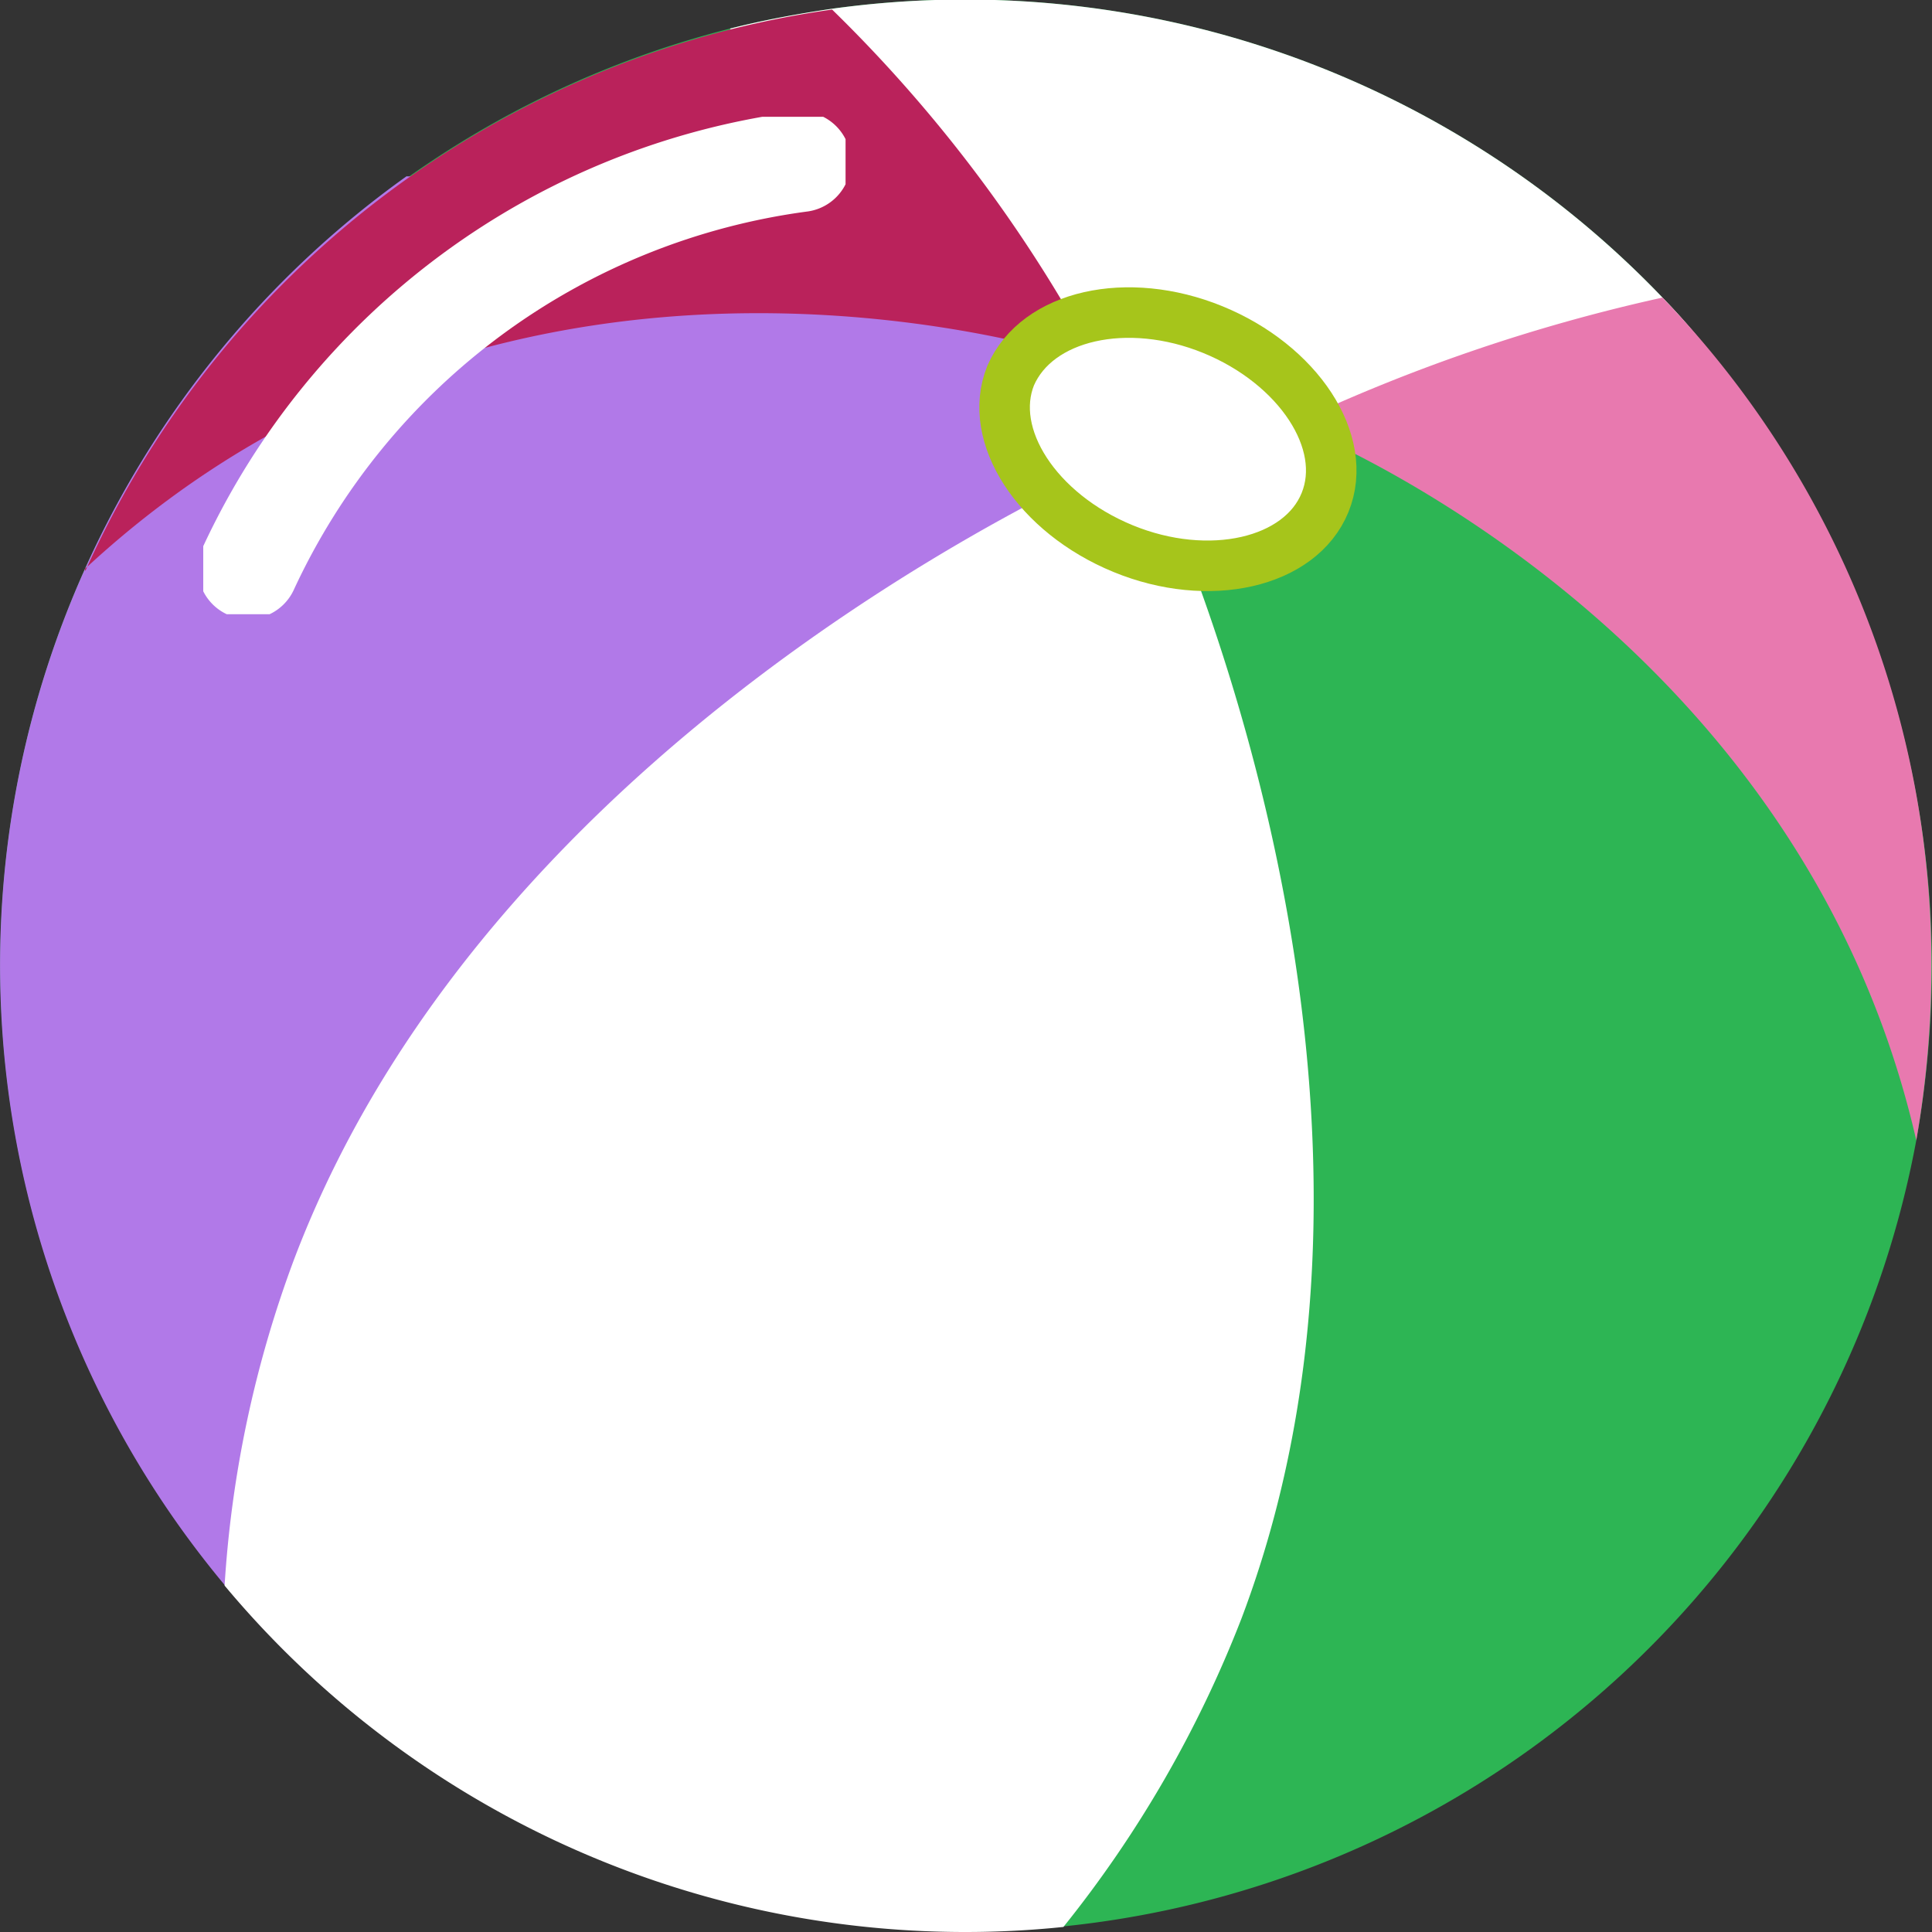
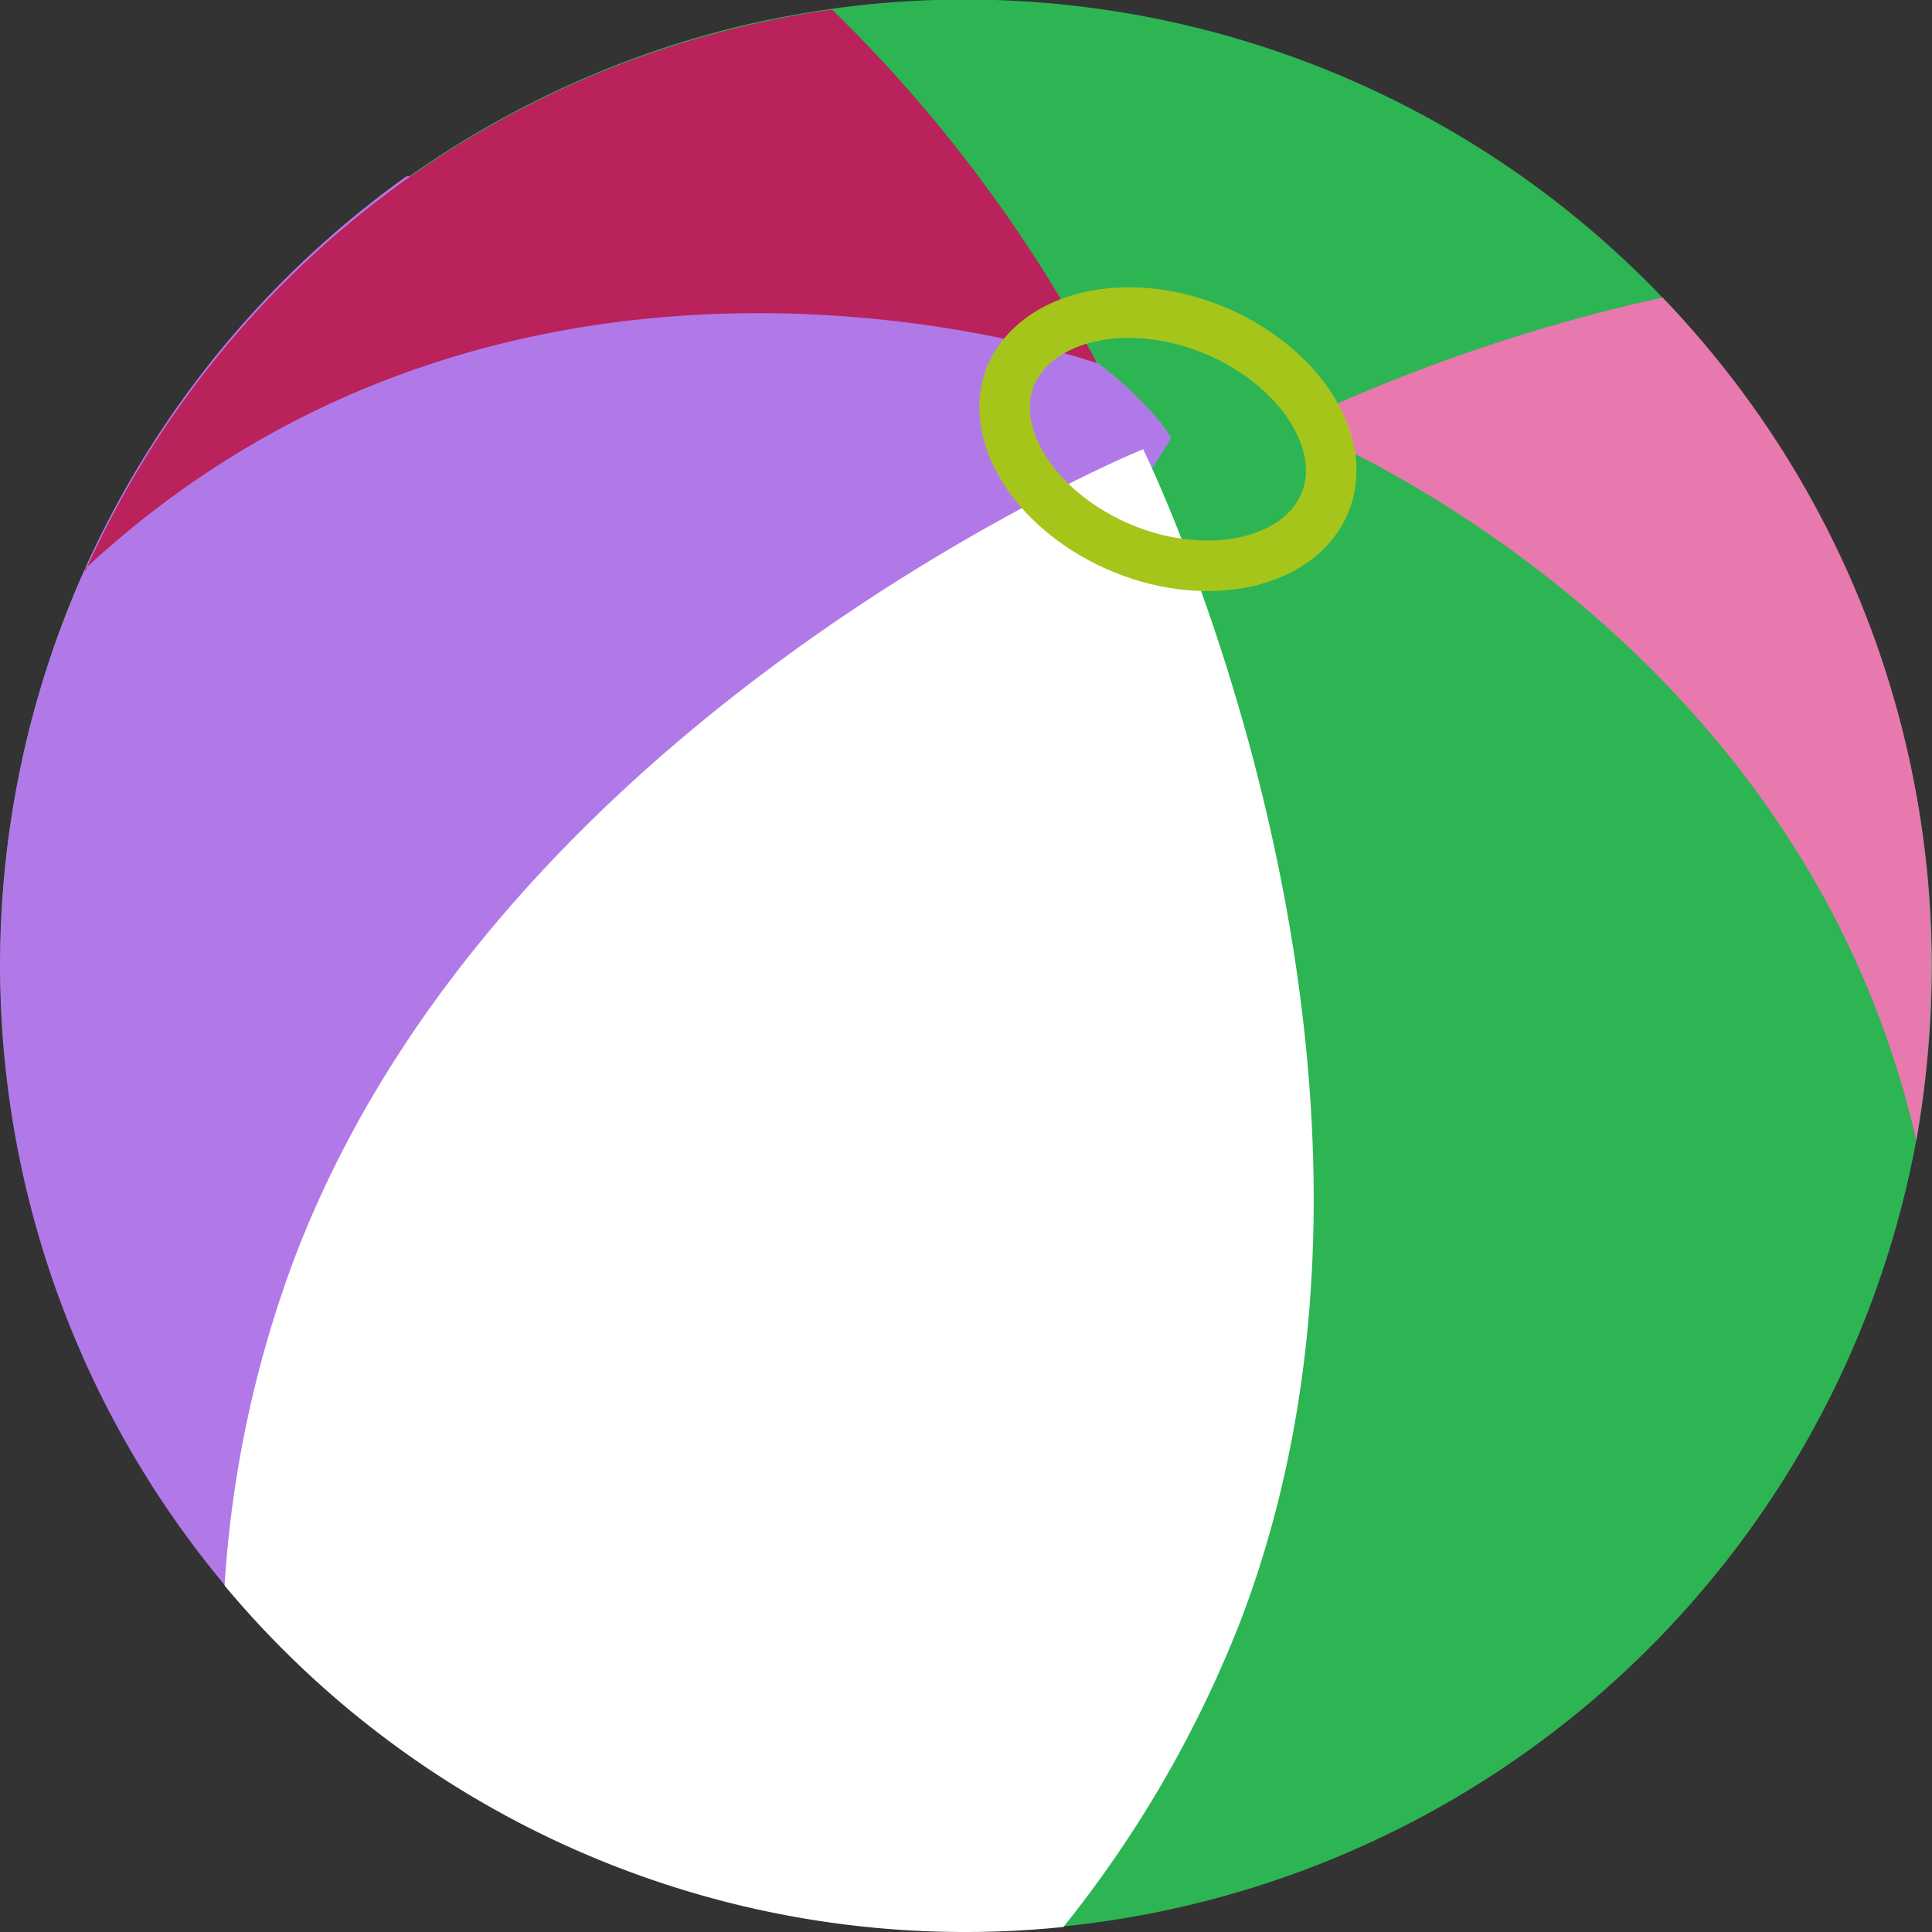
<svg xmlns="http://www.w3.org/2000/svg" viewBox="0 0 34.41 34.41">
  <rect x="0" y="0" width="34.41" height="34.41" fill="#333333" stroke="none" />
  <defs>
    <style>.cls-1,.cls-7,.cls-9{fill:none;}.cls-2{fill:#2db554;}.cls-3{fill:#b179e8;}.cls-4{fill:#fff;}.cls-5{fill:#e879af;}.cls-6{fill:#ba225b;}.cls-7{stroke:#a6c51b;stroke-width:0.9px;}.cls-8{clip-path:url(#clip-path);}.cls-9{stroke:#fff;stroke-linecap:round;stroke-linejoin:round;stroke-width:1.79px;}</style>
    <clipPath id="clip-path">
      <rect class="cls-1" x="3.62" y="2.08" width="11.44" height="8.86" />
    </clipPath>
  </defs>
  <g id="Layer_2" data-name="Layer 2">
    <g id="Group_36393" data-name="Group 36393">
      <path id="Path_67455" data-name="Path 67455" class="cls-2" d="M34.41,17.2a18.07,18.07,0,0,1-.28,3.11,17.23,17.23,0,0,1-15.19,14h0a16.85,16.85,0,0,1-1.73.09A17.22,17.22,0,0,1,1.51,10.14h0A17.28,17.28,0,0,1,13,.51c.59-.15,1.19-.26,1.79-.35A17.19,17.19,0,0,1,29.61,5.3c.37.38.71.78,1,1.19A17.11,17.11,0,0,1,34.41,17.2" />
      <path id="Path_67456" data-name="Path 67456" class="cls-3" d="M20.85,7.82,6.51,30.68a17.23,17.23,0,0,1-5-20.54h0a17.29,17.29,0,0,1,5.73-7c11.14.37,13.61,4.64,13.61,4.64" />
-       <path id="Path_67457" data-name="Path 67457" class="cls-4" d="M30.65,6.49l-9.8,1.33L13,.51c.59-.15,1.19-.26,1.79-.35A17.19,17.19,0,0,1,29.61,5.3c.37.38.71.78,1,1.19" />
      <path id="Path_67458" data-name="Path 67458" class="cls-4" d="M4,28.24A17.18,17.18,0,0,0,17.2,34.41a16.9,16.9,0,0,0,1.74-.09h0a20.73,20.73,0,0,0,3.17-5.49C25.81,19.07,20.36,8,20.36,8S8.92,12.68,5.23,22.45A20.15,20.15,0,0,0,4,28.24" />
      <path id="Path_67459" data-name="Path 67459" class="cls-5" d="M23,7.56S32,11,34.13,20.31a18,18,0,0,0,.27-3.1A17.12,17.12,0,0,0,29.61,5.3,31.15,31.15,0,0,0,23,7.56" />
      <path id="Path_67460" data-name="Path 67460" class="cls-6" d="M1.51,10.13l.06-.05C9.26,3,19.23,6.36,19.54,6.47A25.53,25.53,0,0,0,14.82.17a17.2,17.2,0,0,0-13.3,10" />
-       <path id="Path_67461" data-name="Path 67461" class="cls-4" d="M18,6.69c-.43,1.07.47,2.45,2,3.08s3.16.26,3.6-.82-.48-2.46-2-3.08-3.16-.26-3.6.82" />
      <path id="Path_67462" data-name="Path 67462" class="cls-7" d="M18,6.69c-.43,1.07.47,2.45,2,3.08s3.16.26,3.6-.82-.48-2.46-2-3.08S18.47,5.61,18,6.69Z" />
      <g id="Group_36389" data-name="Group 36389">
        <g id="Group_36388" data-name="Group 36388">
          <g class="cls-8">
            <g id="Group_36387" data-name="Group 36387">
-               <path id="Path_67464" data-name="Path 67464" class="cls-9" d="M14.26,2.88a12.69,12.69,0,0,0-9.84,7.25" />
-             </g>
+               </g>
          </g>
        </g>
      </g>
    </g>
  </g>
</svg>